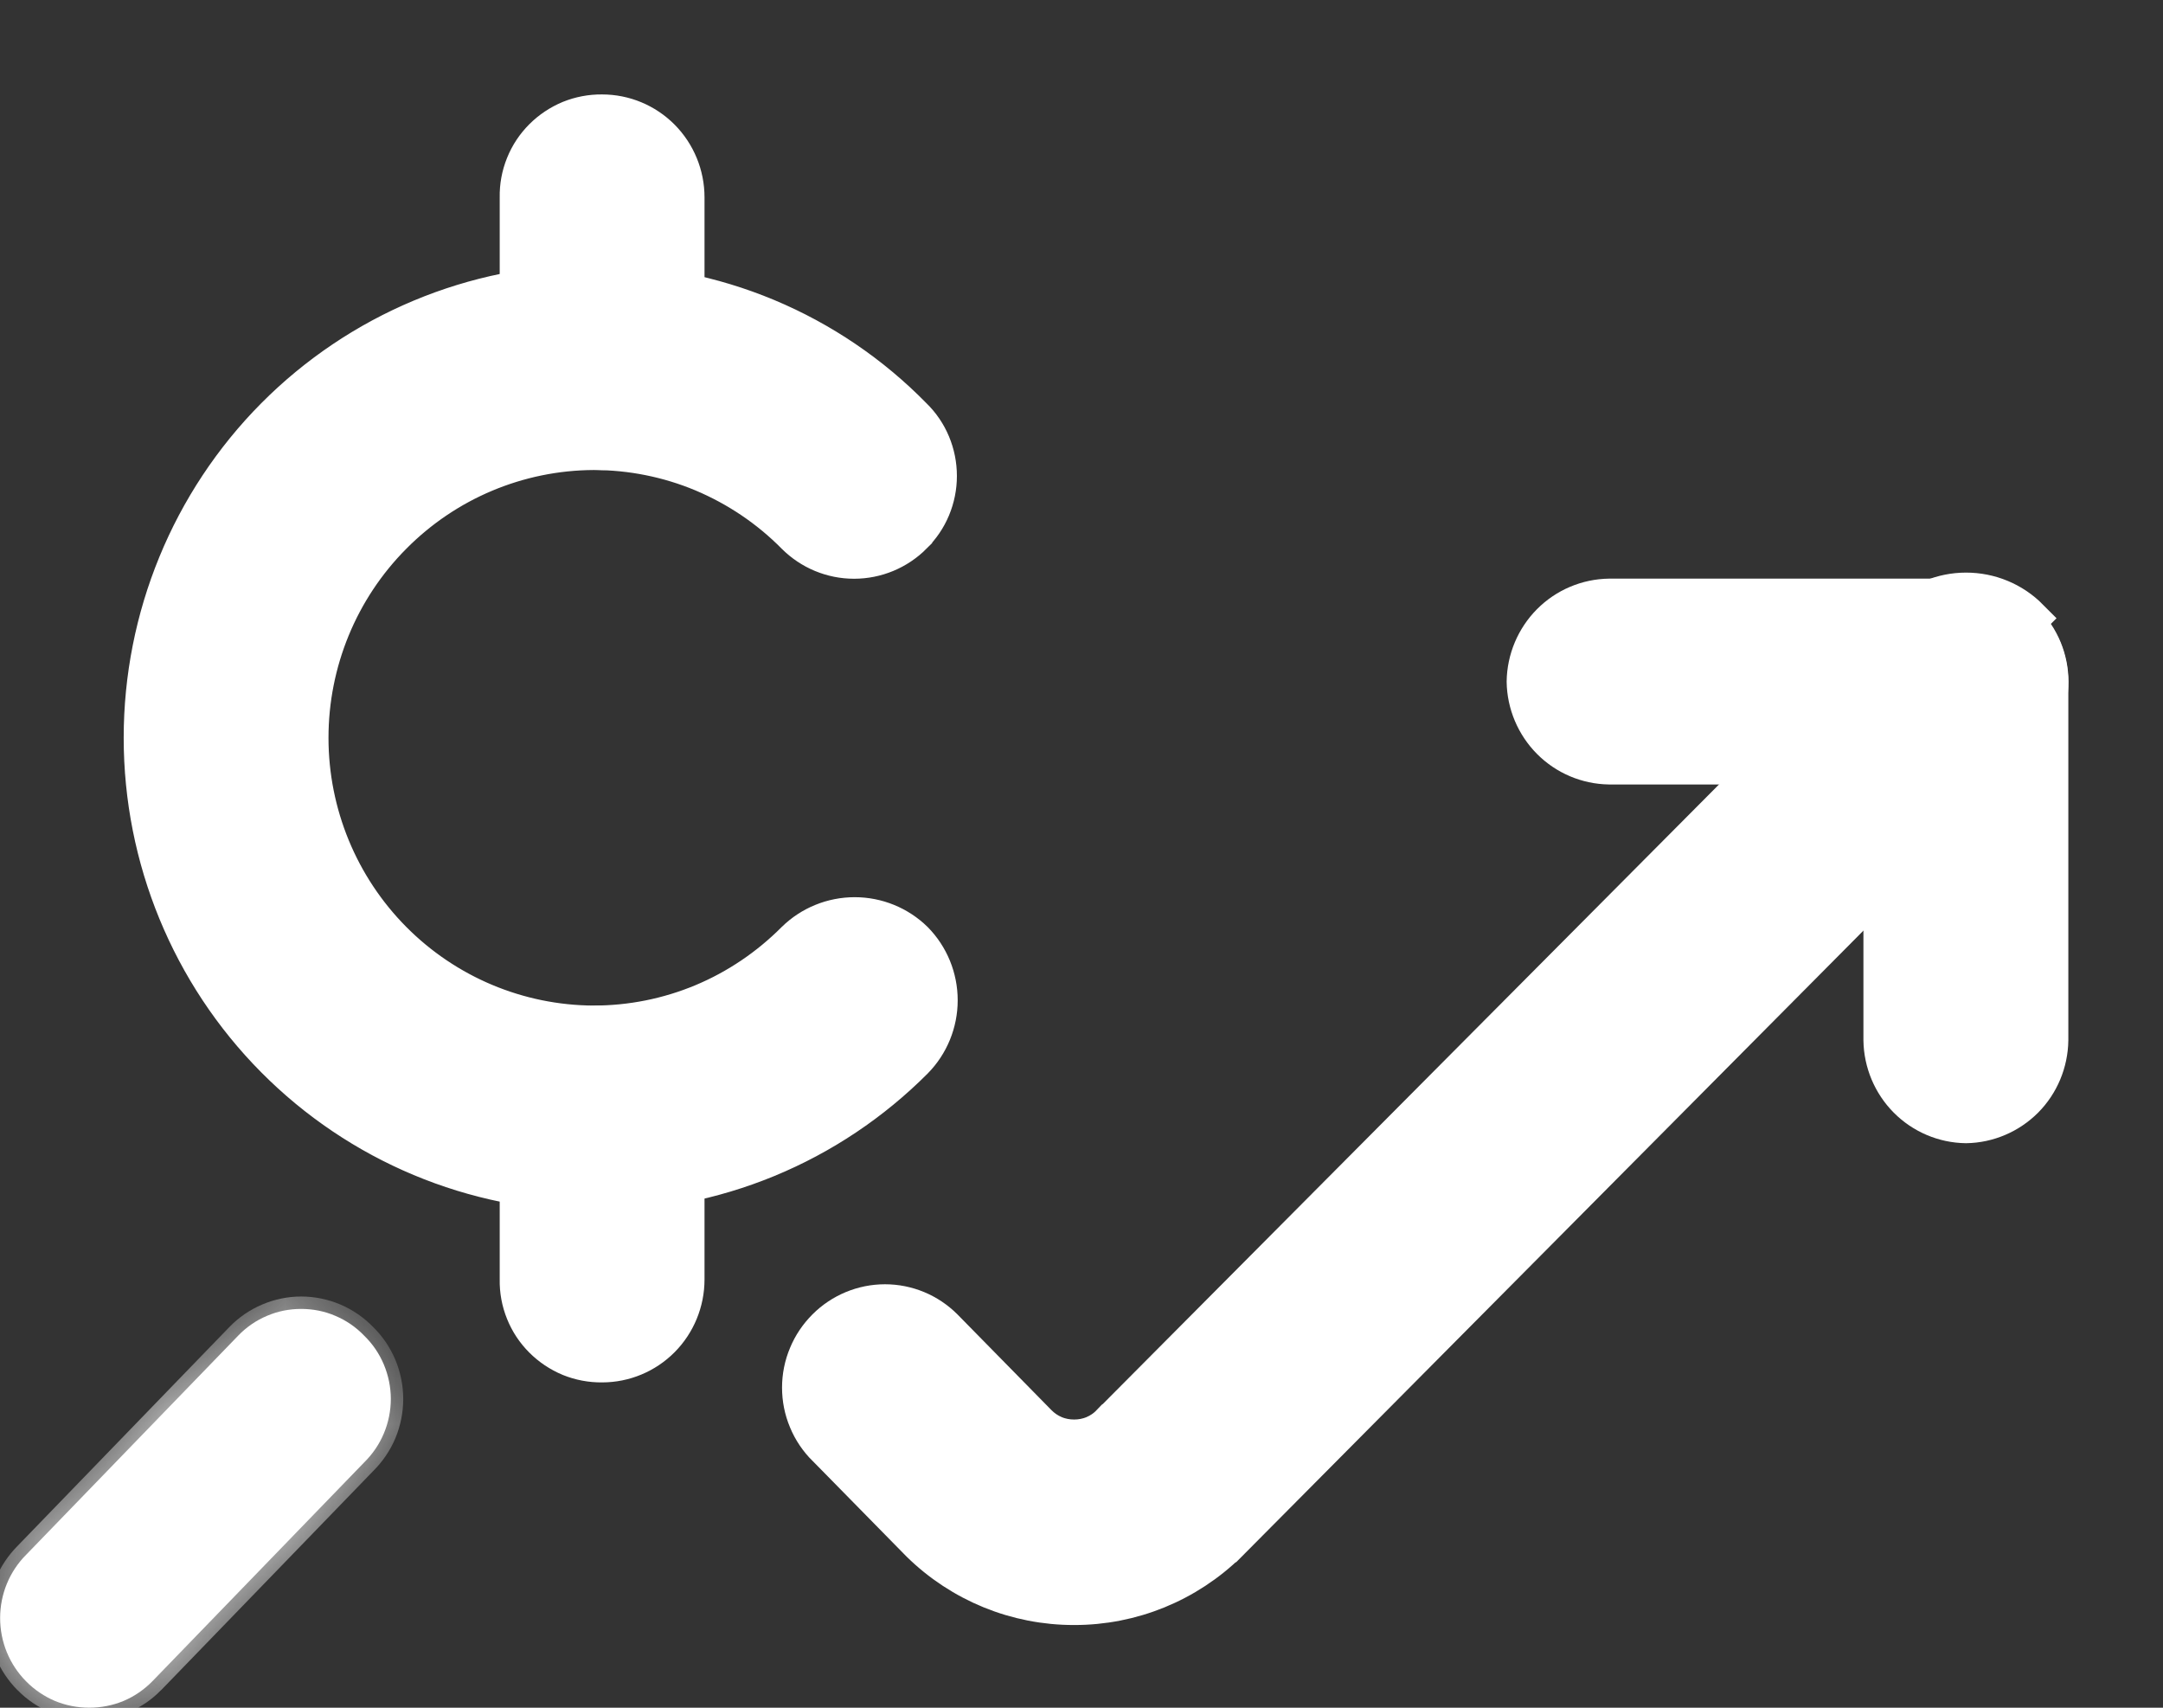
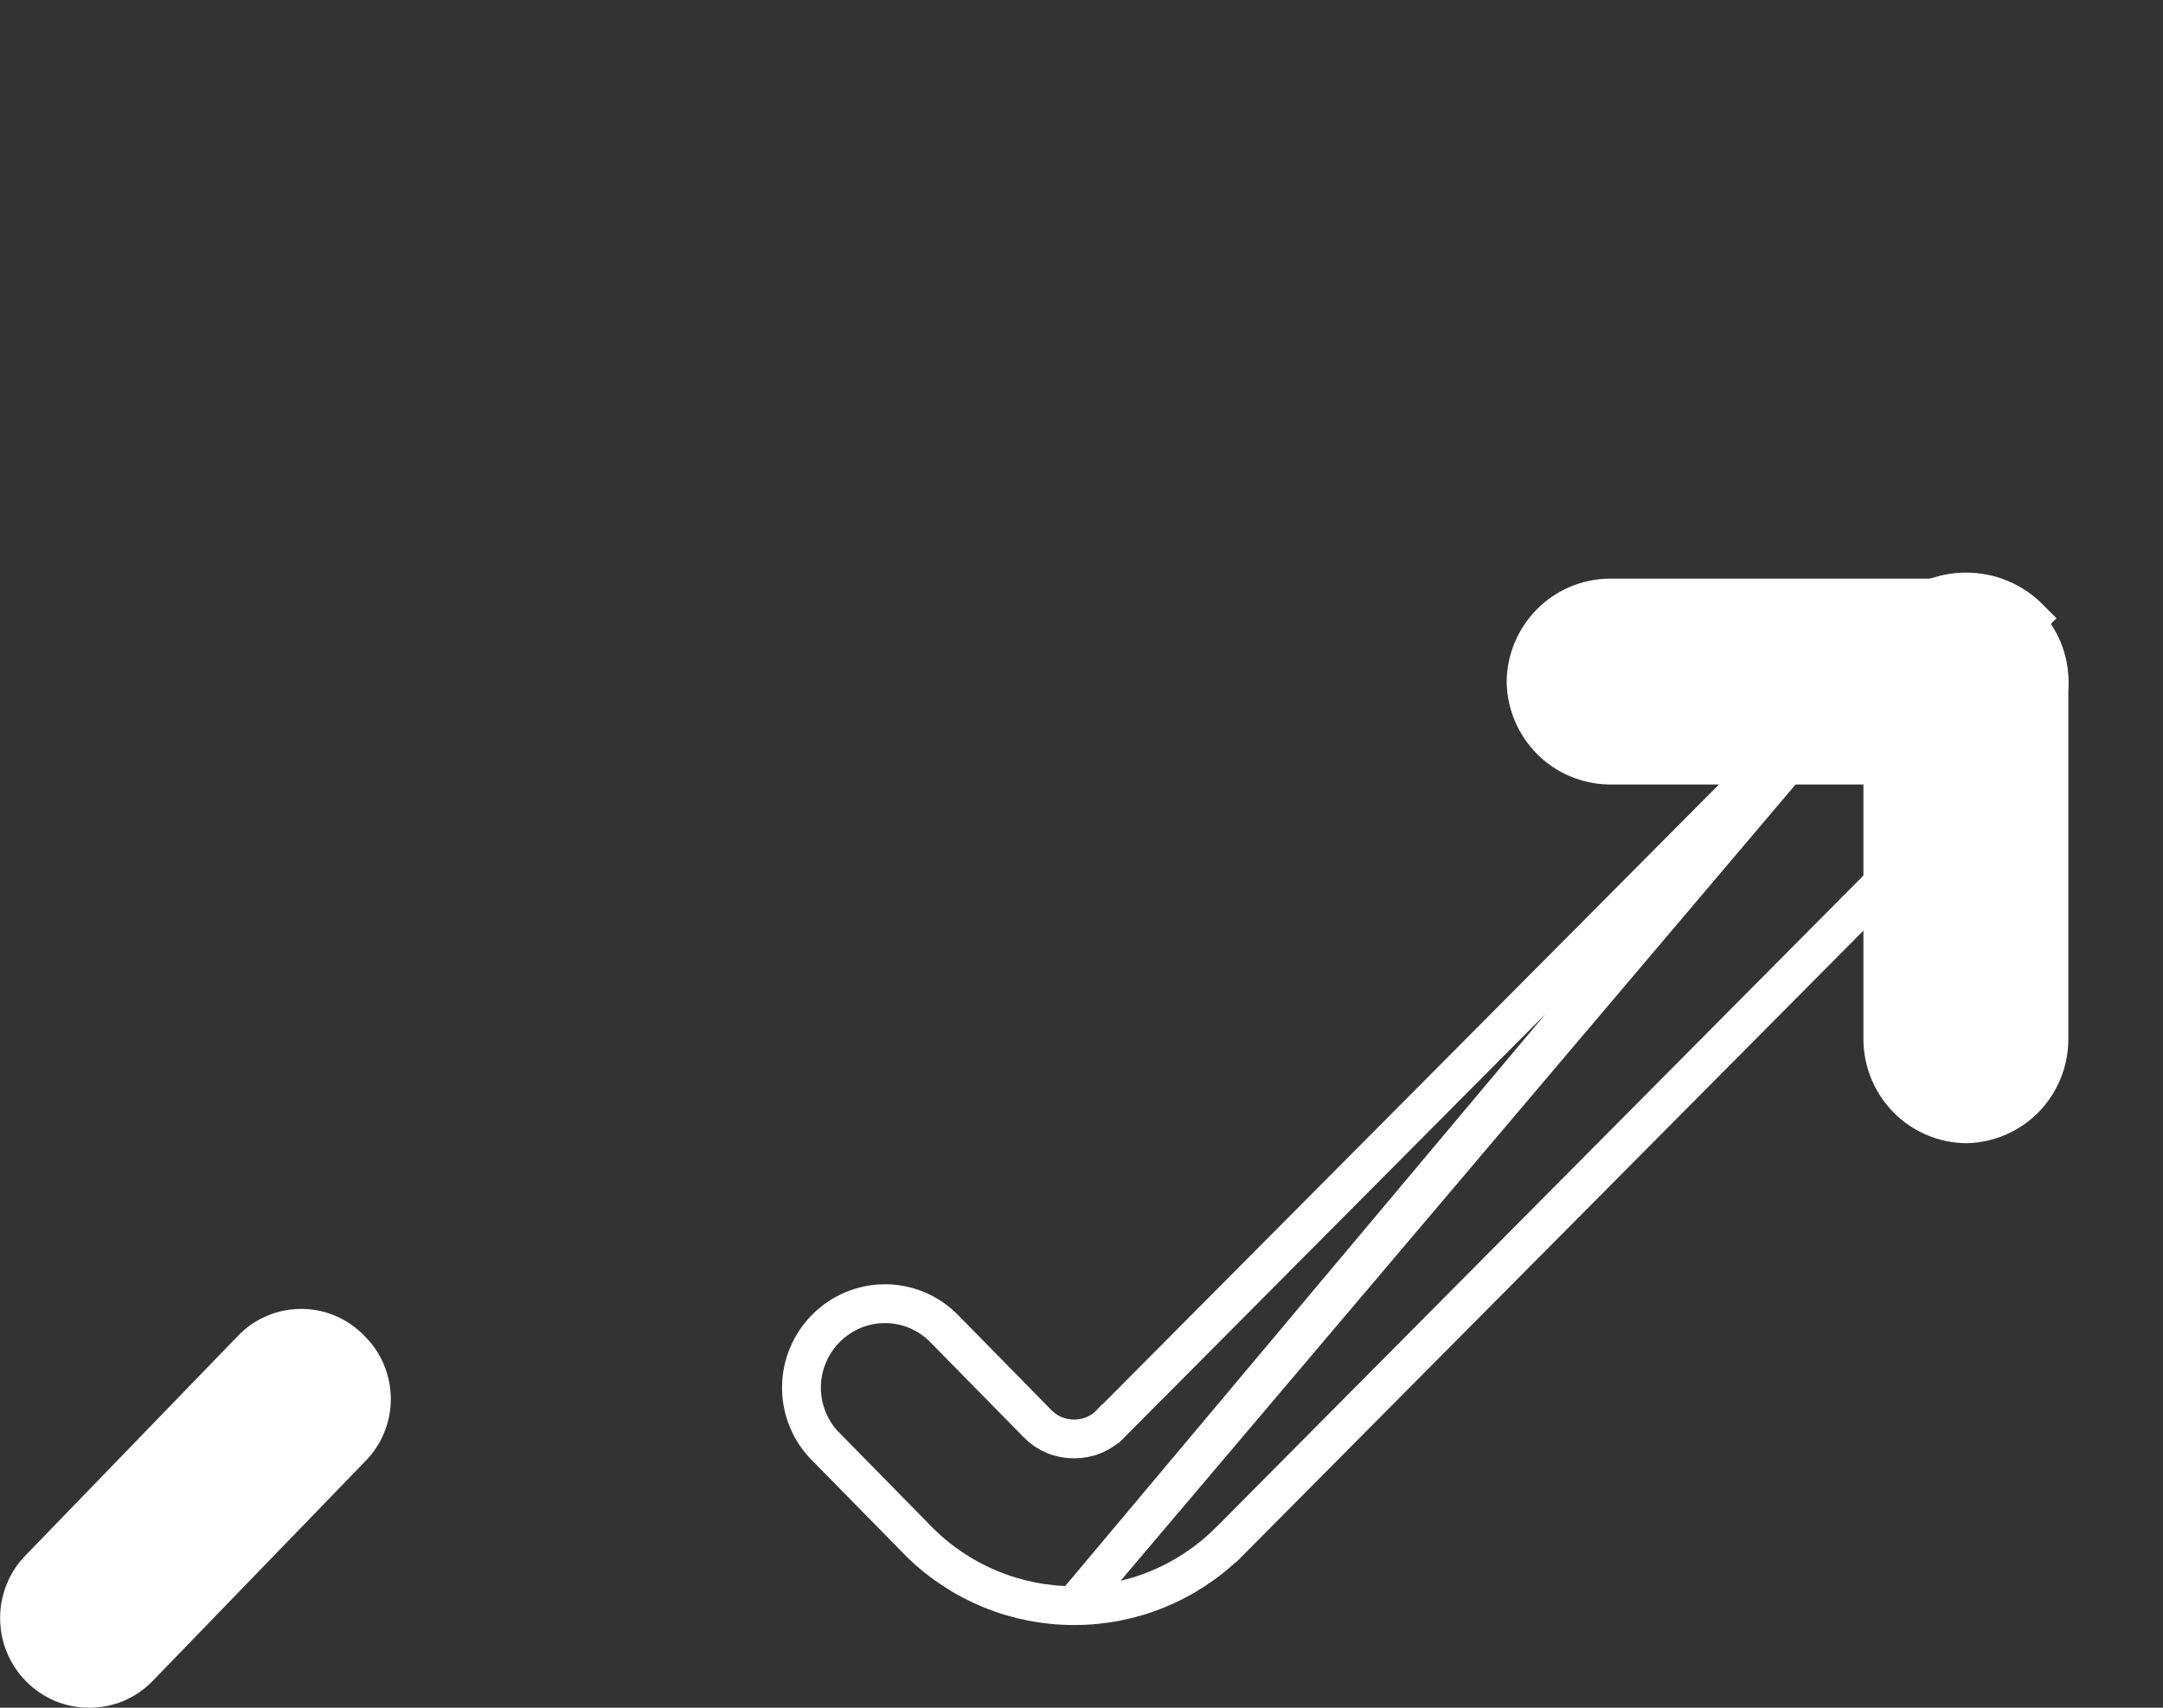
<svg xmlns="http://www.w3.org/2000/svg" width="19" height="15" viewBox="0 0 19 15" fill="none">
  <rect x="0" y="0" width="19" height="15" fill="#333333" stroke="none" />
-   <path d="M9.435 14.103H9.435C9.94 14.104 10.425 13.906 10.786 13.552C10.787 13.552 10.787 13.552 10.787 13.552L17.786 6.505L17.824 6.543L17.786 6.505C17.922 6.367 17.999 6.181 17.999 5.987C17.999 5.792 17.922 5.606 17.786 5.468C17.786 5.468 17.786 5.468 17.786 5.468M9.435 14.103L16.717 5.43C16.864 5.282 17.063 5.2 17.27 5.2C17.478 5.2 17.677 5.282 17.824 5.43L17.786 5.468M9.435 14.103C8.93 14.104 8.445 13.906 8.084 13.552L7.259 12.712L7.258 12.712C7.189 12.643 7.134 12.562 7.097 12.472C7.059 12.382 7.04 12.286 7.04 12.188C7.04 12.091 7.059 11.995 7.097 11.905C7.134 11.815 7.189 11.734 7.258 11.665L7.258 11.665C7.395 11.528 7.581 11.451 7.774 11.451C7.967 11.451 8.152 11.528 8.289 11.665C8.289 11.665 8.289 11.665 8.289 11.665L9.114 12.505L9.114 12.505C9.156 12.548 9.206 12.582 9.261 12.605C9.316 12.628 9.375 12.639 9.435 12.639C9.495 12.639 9.554 12.628 9.609 12.605C9.664 12.582 9.714 12.548 9.755 12.505C9.755 12.505 9.756 12.505 9.756 12.505L16.755 5.468M9.435 14.103L16.755 5.468L9.435 14.103ZM17.786 5.468C17.649 5.331 17.464 5.254 17.27 5.254C17.077 5.254 16.892 5.331 16.755 5.468M17.786 5.468L16.755 5.468L17.786 5.468Z" fill="white" />
  <path d="M9.435 14.103H9.435C9.94 14.104 10.425 13.906 10.786 13.552C10.787 13.552 10.787 13.552 10.787 13.552L17.786 6.505L17.824 6.543L17.786 6.505C17.922 6.367 17.999 6.181 17.999 5.987C17.999 5.792 17.922 5.606 17.786 5.468C17.786 5.468 17.786 5.468 17.786 5.468M9.435 14.103L16.717 5.43C16.864 5.282 17.063 5.2 17.27 5.2C17.478 5.2 17.677 5.282 17.824 5.43L17.786 5.468M9.435 14.103C8.93 14.104 8.445 13.906 8.084 13.552L7.259 12.712L7.258 12.712C7.189 12.643 7.134 12.562 7.097 12.472C7.059 12.382 7.04 12.286 7.04 12.188C7.04 12.091 7.059 11.995 7.097 11.905C7.134 11.815 7.189 11.734 7.258 11.665L7.258 11.665C7.395 11.528 7.581 11.451 7.774 11.451C7.967 11.451 8.152 11.528 8.289 11.665C8.289 11.665 8.289 11.665 8.289 11.665L9.114 12.505L9.114 12.505C9.156 12.548 9.206 12.582 9.261 12.605C9.316 12.628 9.375 12.639 9.435 12.639C9.495 12.639 9.554 12.628 9.609 12.605C9.664 12.582 9.714 12.548 9.755 12.505C9.755 12.505 9.756 12.505 9.756 12.505L16.755 5.468M9.435 14.103L16.755 5.468M17.786 5.468C17.649 5.331 17.464 5.254 17.27 5.254C17.077 5.254 16.892 5.331 16.755 5.468M17.786 5.468L16.755 5.468" stroke="white" stroke-width="0.341" />
  <path d="M0.784 15C0.681 15 0.579 14.98 0.484 14.941C0.389 14.901 0.302 14.842 0.23 14.769C0.083 14.621 0.001 14.421 0.001 14.212C0.001 14.004 0.083 13.803 0.23 13.656L2.092 11.732C2.164 11.657 2.25 11.598 2.345 11.558C2.44 11.517 2.542 11.497 2.645 11.497C2.749 11.497 2.851 11.517 2.946 11.558C3.041 11.598 3.127 11.657 3.199 11.732C3.273 11.804 3.332 11.89 3.372 11.986C3.412 12.082 3.433 12.184 3.433 12.288C3.433 12.392 3.412 12.495 3.372 12.59C3.332 12.686 3.273 12.772 3.199 12.845L1.337 14.769C1.265 14.842 1.179 14.901 1.084 14.941C0.989 14.98 0.887 15 0.784 15Z" fill="white" />
  <mask id="mask0_156_2921" style="mask-type:luminance" maskUnits="userSpaceOnUse" x="0" y="11" width="4" height="4">
    <path d="M0.784 15C0.681 15 0.579 14.98 0.484 14.941C0.389 14.901 0.302 14.842 0.23 14.769C0.083 14.621 0.001 14.421 0.001 14.212C0.001 14.004 0.083 13.803 0.23 13.656L2.092 11.732C2.164 11.657 2.25 11.598 2.345 11.558C2.44 11.517 2.542 11.497 2.645 11.497C2.749 11.497 2.851 11.517 2.946 11.558C3.041 11.598 3.127 11.657 3.199 11.732C3.273 11.804 3.332 11.89 3.372 11.986C3.412 12.082 3.433 12.184 3.433 12.288C3.433 12.392 3.412 12.495 3.372 12.59C3.332 12.686 3.273 12.772 3.199 12.845L1.337 14.769C1.265 14.842 1.179 14.901 1.084 14.941C0.989 14.98 0.887 15 0.784 15Z" fill="#19B1BD" />
  </mask>
  <g mask="url(#mask0_156_2921)">
-     <path d="M0.785 15L0.785 14.891H0.784L0.785 15ZM0.231 14.769L0.308 14.693L0.308 14.692L0.231 14.769ZM0.002 14.212H-0.107H0.002ZM0.231 13.656L0.308 13.733L0.309 13.732L0.231 13.656ZM2.093 11.732L2.015 11.656L2.015 11.656L2.093 11.732ZM3.2 11.732L3.122 11.808L3.124 11.81L3.2 11.732ZM3.2 12.845L3.124 12.767L3.122 12.769L3.2 12.845ZM1.338 14.769L1.415 14.845L1.416 14.845L1.338 14.769ZM0.784 14.891C0.696 14.892 0.608 14.874 0.526 14.84L0.443 15.041C0.551 15.086 0.668 15.11 0.785 15.109L0.784 14.891ZM0.526 14.84C0.444 14.806 0.37 14.756 0.308 14.693L0.154 14.845C0.236 14.93 0.335 14.996 0.443 15.041L0.526 14.84ZM0.308 14.692C0.181 14.565 0.11 14.392 0.11 14.212H-0.107C-0.107 14.45 -0.013 14.678 0.154 14.846L0.308 14.692ZM0.11 14.212C0.11 14.033 0.181 13.86 0.308 13.733L0.154 13.579C-0.013 13.747 -0.107 13.975 -0.107 14.212H0.11ZM0.309 13.732L2.17 11.807L2.015 11.656L0.153 13.58L0.309 13.732ZM2.17 11.808C2.232 11.744 2.306 11.693 2.388 11.658L2.304 11.458C2.195 11.504 2.097 11.571 2.015 11.656L2.17 11.808ZM2.388 11.658C2.47 11.624 2.558 11.606 2.646 11.606V11.388C2.529 11.388 2.412 11.412 2.304 11.458L2.388 11.658ZM2.646 11.606C2.735 11.606 2.823 11.624 2.905 11.658L2.989 11.458C2.88 11.412 2.764 11.388 2.646 11.388V11.606ZM2.905 11.658C2.986 11.693 3.06 11.744 3.122 11.808L3.278 11.656C3.195 11.571 3.097 11.504 2.989 11.458L2.905 11.658ZM3.124 11.81C3.188 11.872 3.238 11.946 3.273 12.028L3.473 11.944C3.427 11.835 3.36 11.736 3.276 11.654L3.124 11.81ZM3.273 12.028C3.307 12.111 3.325 12.199 3.325 12.288H3.542C3.542 12.17 3.518 12.053 3.473 11.944L3.273 12.028ZM3.325 12.288C3.325 12.377 3.307 12.466 3.273 12.548L3.473 12.633C3.518 12.524 3.542 12.407 3.542 12.288H3.325ZM3.273 12.548C3.238 12.63 3.188 12.705 3.124 12.767L3.276 12.923C3.36 12.84 3.427 12.742 3.473 12.633L3.273 12.548ZM3.122 12.769L1.261 14.693L1.416 14.845L3.278 12.921L3.122 12.769ZM1.261 14.693C1.199 14.756 1.125 14.806 1.043 14.84L1.126 15.041C1.235 14.996 1.333 14.93 1.415 14.845L1.261 14.693ZM1.043 14.84C0.961 14.874 0.874 14.892 0.785 14.891L0.784 15.109C0.901 15.11 1.018 15.086 1.126 15.041L1.043 14.84Z" fill="white" />
-   </g>
+     </g>
  <path d="M16.485 6.72H14.135C13.942 6.717 13.758 6.639 13.622 6.502C13.486 6.365 13.408 6.18 13.405 5.987C13.408 5.793 13.486 5.608 13.622 5.471C13.758 5.334 13.942 5.256 14.135 5.253H17.268C17.461 5.256 17.645 5.334 17.782 5.471C17.918 5.608 17.995 5.793 17.998 5.987V9.137C17.995 9.331 17.918 9.516 17.782 9.653C17.645 9.79 17.461 9.868 17.269 9.871C17.076 9.868 16.892 9.79 16.756 9.653C16.62 9.516 16.542 9.331 16.539 9.137V6.774V6.72H16.485Z" fill="white" stroke="white" stroke-width="0.341" />
-   <path d="M5.215 2.492H5.215C5.736 2.489 6.252 2.591 6.734 2.792C7.215 2.993 7.652 3.289 8.017 3.662L8.018 3.663C8.087 3.73 8.142 3.811 8.179 3.9C8.216 3.989 8.235 4.084 8.235 4.181C8.235 4.277 8.216 4.372 8.179 4.461C8.142 4.55 8.087 4.631 8.018 4.698L8.018 4.699C7.881 4.836 7.696 4.913 7.502 4.913C7.309 4.913 7.124 4.836 6.987 4.699C6.755 4.464 6.478 4.278 6.174 4.15C5.87 4.023 5.544 3.958 5.214 3.958H5.214C4.55 3.961 3.915 4.228 3.447 4.701C2.978 5.173 2.715 5.813 2.715 6.481C2.715 7.148 2.978 7.788 3.447 8.261C3.915 8.733 4.55 9 5.214 9.003H5.214C5.544 9.003 5.87 8.938 6.174 8.811C6.478 8.684 6.754 8.497 6.987 8.263C7.126 8.127 7.313 8.051 7.508 8.051C7.702 8.051 7.889 8.127 8.028 8.263C8.165 8.402 8.242 8.59 8.242 8.786C8.242 8.982 8.165 9.17 8.028 9.309C7.658 9.68 7.22 9.973 6.737 10.172C6.254 10.371 5.737 10.472 5.215 10.47H5.215C4.164 10.467 3.157 10.046 2.415 9.298C1.673 8.55 1.257 7.537 1.257 6.481C1.257 5.424 1.673 4.411 2.415 3.663C3.157 2.916 4.164 2.494 5.215 2.492Z" fill="white" stroke="white" stroke-width="0.341" />
-   <path d="M4.56 1.733V1.733C4.558 1.636 4.576 1.54 4.612 1.451C4.648 1.361 4.702 1.28 4.77 1.212C4.838 1.144 4.919 1.09 5.008 1.053C5.097 1.017 5.192 0.999 5.288 1V1H5.289C5.482 1 5.668 1.077 5.805 1.215C5.941 1.352 6.018 1.539 6.018 1.733V3.235C6.013 3.427 5.934 3.609 5.798 3.744C5.662 3.879 5.48 3.956 5.289 3.958C5.095 3.958 4.91 3.881 4.773 3.743C4.636 3.606 4.56 3.419 4.56 3.225V1.733Z" fill="white" stroke="white" stroke-width="0.341" />
-   <path d="M5.289 11.972H5.288C5.192 11.973 5.097 11.955 5.008 11.919C4.919 11.882 4.838 11.828 4.77 11.76C4.702 11.692 4.648 11.611 4.612 11.521C4.576 11.432 4.558 11.336 4.56 11.239V11.239V9.737V9.736C4.558 9.639 4.576 9.543 4.612 9.454C4.648 9.365 4.702 9.283 4.77 9.215C4.838 9.147 4.919 9.093 5.008 9.056C5.097 9.02 5.192 9.002 5.288 9.003H5.289C5.482 9.003 5.668 9.081 5.805 9.218C5.941 9.356 6.018 9.542 6.018 9.737V11.239C6.018 11.433 5.941 11.62 5.805 11.757C5.668 11.895 5.482 11.972 5.289 11.972Z" fill="white" stroke="white" stroke-width="0.341" />
</svg>